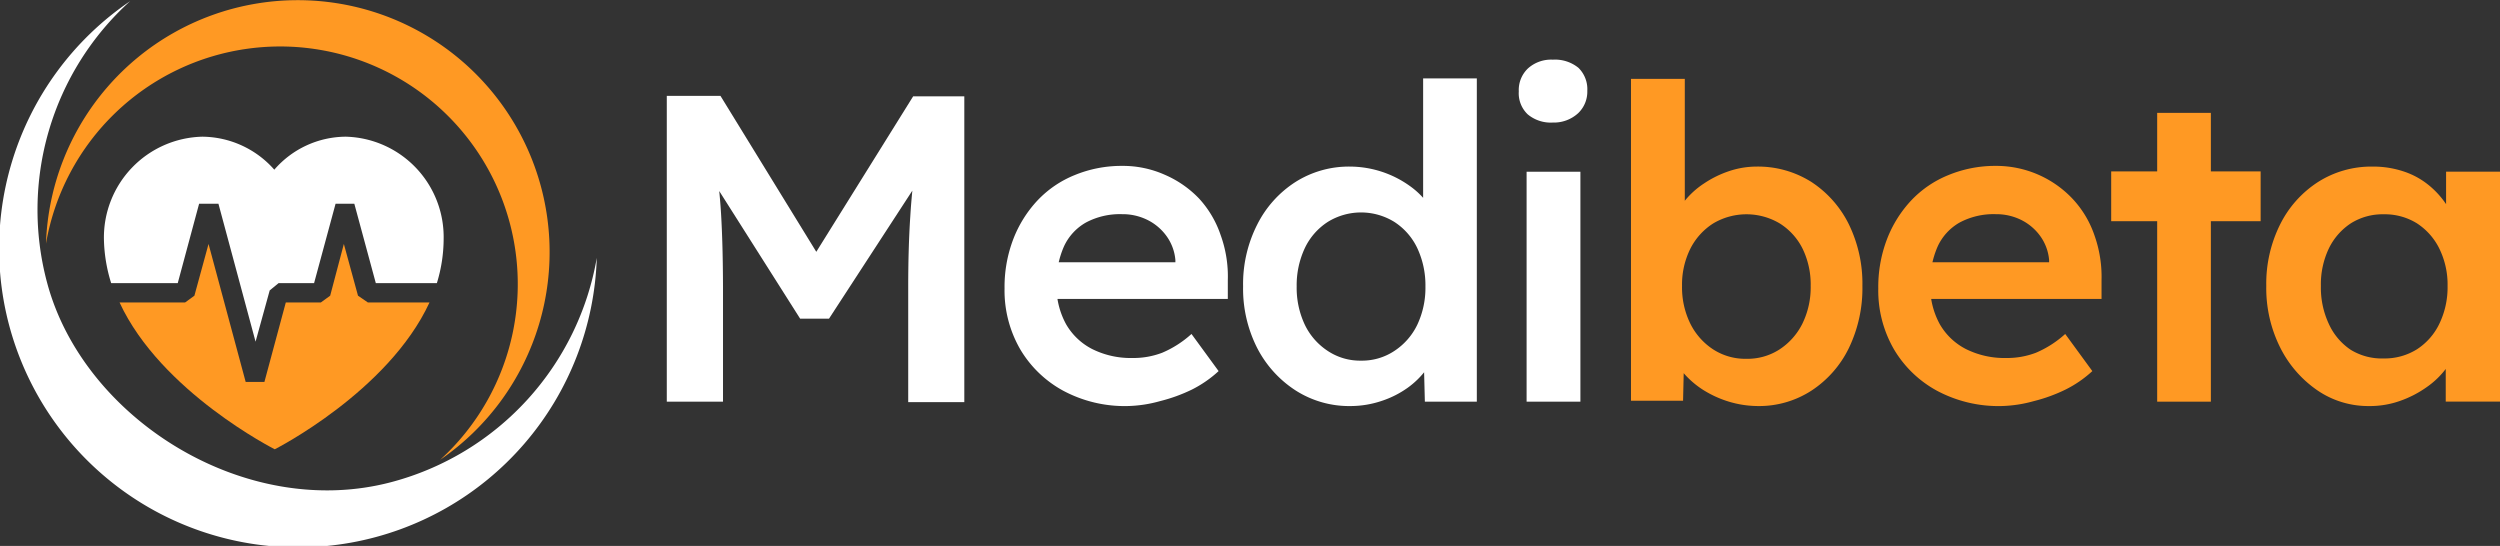
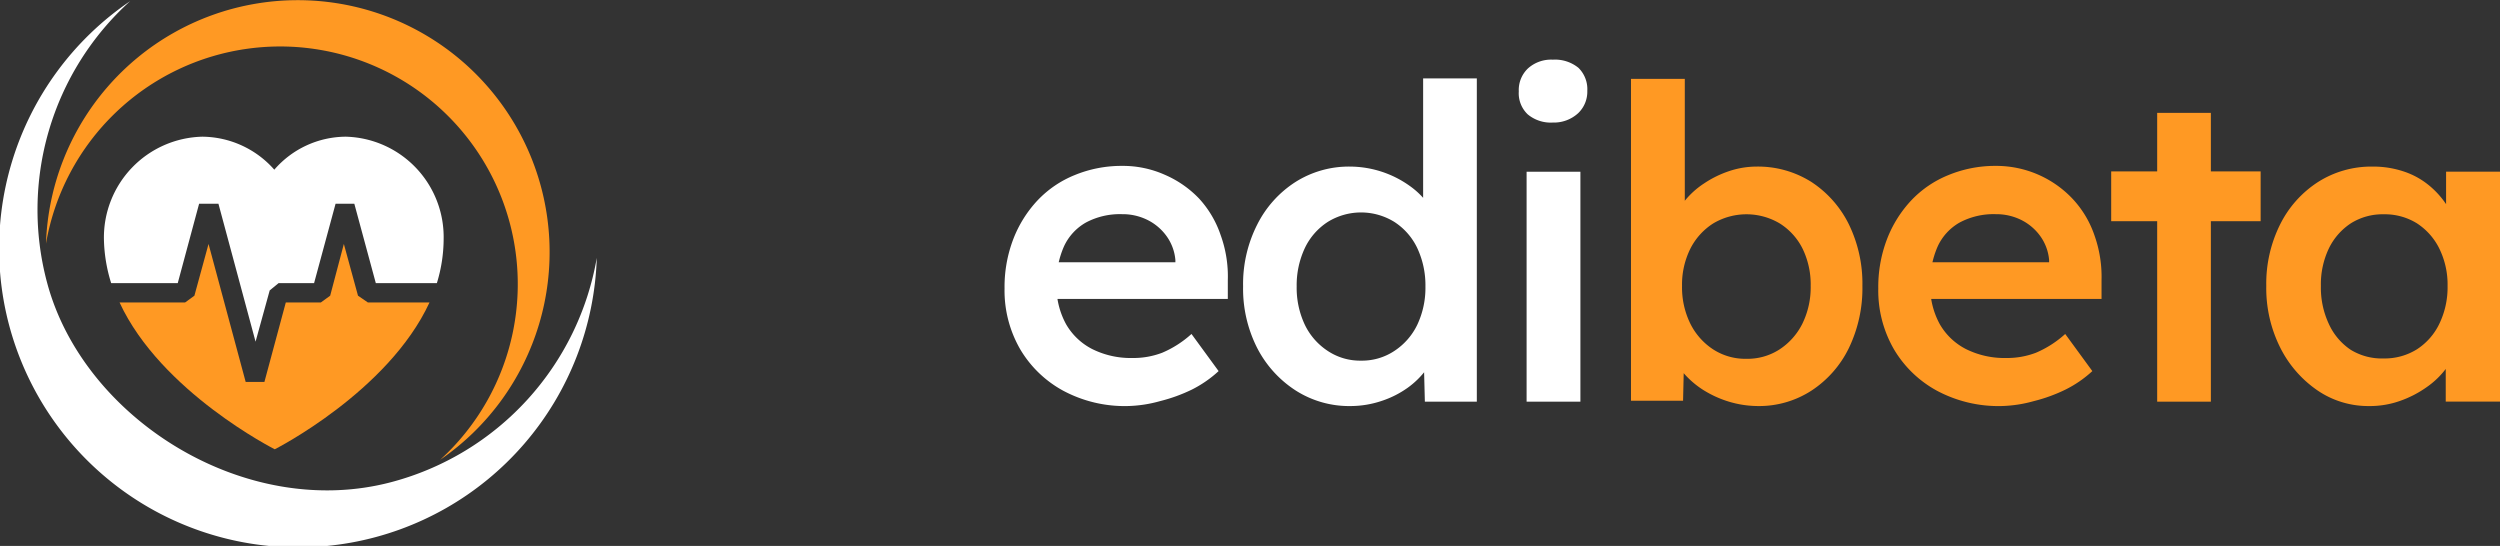
<svg xmlns="http://www.w3.org/2000/svg" id="Layer_1" data-name="Layer 1" viewBox="0 0 217.46 47.49">
  <rect x="0" y="0" width="217.46" height="47.49" fill="#333333" stroke="none" />
  <defs>
    <style>.cls-1,.cls-3{fill:#ffffff;}.cls-1,.cls-2{fill-rule:evenodd;}.cls-2,.cls-4{fill:#ff9923;}</style>
  </defs>
  <path class="cls-1" d="M12.32.67A26,26,0,1,0,52.91,23,24.49,24.49,0,0,1,35.1,42.49C22.37,45.9,8.26,37,5.1,25.17A24.47,24.47,0,0,1,12.32.67Z" transform="translate(-1 -0.57)" />
  <path class="cls-2" d="M39.28,40.57A21.91,21.91,0,1,0,5,21.76,20.67,20.67,0,1,1,39.28,40.57Z" transform="translate(-1 -0.57)" />
  <path class="cls-1" d="M16.46,25.2h0l1.86-6.91H20l3.23,12,1.23-4.46.77-.63h3.09l1.87-6.91h1.63l1.87,6.91H39a13.2,13.2,0,0,0,.59-3.82,8.74,8.74,0,0,0-8.5-8.92,8.28,8.28,0,0,0-6.23,2.87,8.43,8.43,0,0,0-6.27-2.87,8.77,8.77,0,0,0-8.55,8.92,13.58,13.58,0,0,0,.63,3.82Z" transform="translate(-1 -0.57)" />
  <path class="cls-2" d="M33,26.88h5.36c-3.59,7.77-13.46,12.77-13.46,12.77s-9.91-5-13.5-12.77H17.1l.81-.59,1.23-4.5,3.23,12H24l1.86-6.91h3.05l.81-.59,1.19-4.5,1.23,4.5Z" transform="translate(-1 -0.57)" />
-   <path class="cls-3" d="M59,35.51V8.91h4.67l9.69,15.77-2.73,0,9.8-15.73h4.45v26.6H80v-10q0-3.42.18-6.15c.11-1.83.31-3.64.58-5.44l.61,1.64L73.11,28.29H70.6l-8-12.62.53-1.75a51.61,51.61,0,0,1,.59,5.23q.16,2.69.17,6.36v10Z" transform="translate(-1 -0.57)" />
  <path class="cls-3" d="M99.06,35.89a11.33,11.33,0,0,1-5.57-1.33,9.73,9.73,0,0,1-3.76-3.63,10.2,10.2,0,0,1-1.35-5.26,11.63,11.63,0,0,1,.76-4.3A10.36,10.36,0,0,1,91.25,18a9.18,9.18,0,0,1,3.23-2.2A10.68,10.68,0,0,1,98.6,15a8.93,8.93,0,0,1,3.69.76,9.13,9.13,0,0,1,3,2.07A8.88,8.88,0,0,1,107.17,21a10.55,10.55,0,0,1,.63,3.94l0,1.63H91.54l-.88-3.19h13.19l-.61.64v-.83a4.15,4.15,0,0,0-.76-2.07,4.51,4.51,0,0,0-1.65-1.41,4.85,4.85,0,0,0-2.23-.51,6.27,6.27,0,0,0-3.13.72A4.59,4.59,0,0,0,93.55,22a7.77,7.77,0,0,0-.65,3.36,6.83,6.83,0,0,0,.82,3.39A5.52,5.52,0,0,0,96,30.93a7.51,7.51,0,0,0,3.51.78,7,7,0,0,0,2.59-.46,9.08,9.08,0,0,0,2.54-1.63L107,32.85a10.16,10.16,0,0,1-2.33,1.61,14.15,14.15,0,0,1-2.76,1A11.28,11.28,0,0,1,99.06,35.89Z" transform="translate(-1 -0.57)" />
  <path class="cls-3" d="M118.48,35.89a8.63,8.63,0,0,1-4.77-1.35,9.64,9.64,0,0,1-3.35-3.69,11.37,11.37,0,0,1-1.23-5.37,11.41,11.41,0,0,1,1.22-5.36,9.41,9.41,0,0,1,3.32-3.71,8.68,8.68,0,0,1,4.77-1.35,9,9,0,0,1,5.21,1.7,6.87,6.87,0,0,1,1.69,1.72,4.12,4.12,0,0,1,.7,2l-1.25.15V7.39h4.67V35.51h-4.52l-.12-4.71.92.07a3.4,3.4,0,0,1-.67,1.83,7.37,7.37,0,0,1-1.61,1.59,8.41,8.41,0,0,1-2.3,1.16A8.5,8.5,0,0,1,118.48,35.89Zm.91-3.95a5.08,5.08,0,0,0,2.89-.84,5.64,5.64,0,0,0,2-2.28,7.53,7.53,0,0,0,.71-3.34,7.61,7.61,0,0,0-.71-3.33,5.52,5.52,0,0,0-2-2.28,5.5,5.5,0,0,0-5.78,0,5.52,5.52,0,0,0-2,2.28,7.61,7.61,0,0,0-.71,3.33,7.53,7.53,0,0,0,.71,3.34,5.64,5.64,0,0,0,2,2.28A5.08,5.08,0,0,0,119.39,31.94Z" transform="translate(-1 -0.57)" />
  <path class="cls-3" d="M136.07,11.23a3.13,3.13,0,0,1-2.18-.71,2.53,2.53,0,0,1-.78-2,2.59,2.59,0,0,1,.8-2,3,3,0,0,1,2.16-.76,3.23,3.23,0,0,1,2.23.71,2.6,2.6,0,0,1,.77,2,2.58,2.58,0,0,1-.79,1.94A3.12,3.12,0,0,1,136.07,11.23Zm-2.28,24.28v-20h4.68v20Z" transform="translate(-1 -0.57)" />
  <path class="cls-4" d="M153.93,35.89a8.87,8.87,0,0,1-2.6-.4,9.19,9.19,0,0,1-2.3-1.08,7.75,7.75,0,0,1-1.71-1.54,4.61,4.61,0,0,1-.91-1.73l1.1-.5-.11,4.79h-4.53v-28h4.68V20.12l-.84-.38a4,4,0,0,1,.86-1.73,7.19,7.19,0,0,1,1.65-1.48,9,9,0,0,1,2.17-1.07,7.54,7.54,0,0,1,2.39-.4,8.69,8.69,0,0,1,4.77,1.33,9.32,9.32,0,0,1,3.27,3.69A11.77,11.77,0,0,1,163,25.44a12,12,0,0,1-1.17,5.39,9.26,9.26,0,0,1-3.25,3.71A8.36,8.36,0,0,1,153.93,35.89Zm-1-4.11a5.11,5.11,0,0,0,2.85-.81,5.7,5.7,0,0,0,2-2.25,7.17,7.17,0,0,0,.72-3.28,7.11,7.11,0,0,0-.7-3.23,5.46,5.46,0,0,0-2-2.21,5.66,5.66,0,0,0-5.77,0,5.58,5.58,0,0,0-2,2.21,7,7,0,0,0-.72,3.23,7.17,7.17,0,0,0,.72,3.28,5.7,5.7,0,0,0,2,2.25A5.16,5.16,0,0,0,152.94,31.78Z" transform="translate(-1 -0.57)" />
  <path class="cls-4" d="M175.06,35.89a11.33,11.33,0,0,1-5.57-1.33,9.73,9.73,0,0,1-3.76-3.63,10.2,10.2,0,0,1-1.35-5.26,11.63,11.63,0,0,1,.76-4.3A10.36,10.36,0,0,1,167.25,18a9.18,9.18,0,0,1,3.23-2.2A10.65,10.65,0,0,1,174.6,15a9.13,9.13,0,0,1,6.65,2.83A8.76,8.76,0,0,1,183.17,21a10.76,10.76,0,0,1,.63,3.94l0,1.63H167.54l-.88-3.19h13.19l-.61.64v-.83a4.15,4.15,0,0,0-.76-2.07,4.51,4.51,0,0,0-1.65-1.41,4.88,4.88,0,0,0-2.23-.51,6.27,6.27,0,0,0-3.13.72A4.59,4.59,0,0,0,169.55,22a7.77,7.77,0,0,0-.65,3.36,6.83,6.83,0,0,0,.82,3.39A5.52,5.52,0,0,0,172,30.93a7.51,7.51,0,0,0,3.51.78,7,7,0,0,0,2.59-.46,9.08,9.08,0,0,0,2.54-1.63L183,32.85a10,10,0,0,1-2.34,1.61,13.82,13.82,0,0,1-2.75,1A11.28,11.28,0,0,1,175.06,35.89Z" transform="translate(-1 -0.57)" />
  <path class="cls-4" d="M184.64,19.81V15.48h13v4.33Zm4,15.7V10.39h4.67V35.51Z" transform="translate(-1 -0.57)" />
  <path class="cls-4" d="M207.06,35.89a7.82,7.82,0,0,1-4.49-1.37,9.86,9.86,0,0,1-3.23-3.72,11.53,11.53,0,0,1-1.21-5.36,11.53,11.53,0,0,1,1.21-5.36,9.33,9.33,0,0,1,3.31-3.69,8.63,8.63,0,0,1,4.71-1.33,8.38,8.38,0,0,1,2.77.44,6.83,6.83,0,0,1,2.21,1.24,7.58,7.58,0,0,1,1.58,1.82,6.71,6.71,0,0,1,.85,2.2l-1-.26v-5h4.72v20h-4.75V30.72l1.1-.19a5.92,5.92,0,0,1-1,2,7.3,7.3,0,0,1-1.75,1.71,9.27,9.27,0,0,1-2.32,1.2A7.83,7.83,0,0,1,207.06,35.89Zm1.29-4.14a5.3,5.3,0,0,0,2.89-.8,5.44,5.44,0,0,0,1.95-2.23,7.3,7.3,0,0,0,.71-3.28,7.11,7.11,0,0,0-.71-3.23A5.52,5.52,0,0,0,211.24,20a5.29,5.29,0,0,0-2.89-.79,5.17,5.17,0,0,0-2.87.79,5.45,5.45,0,0,0-1.92,2.21,7.24,7.24,0,0,0-.68,3.23,7.43,7.43,0,0,0,.68,3.28A5.38,5.38,0,0,0,205.48,31,5.18,5.18,0,0,0,208.35,31.75Z" transform="translate(-1 -0.57)" />
</svg>